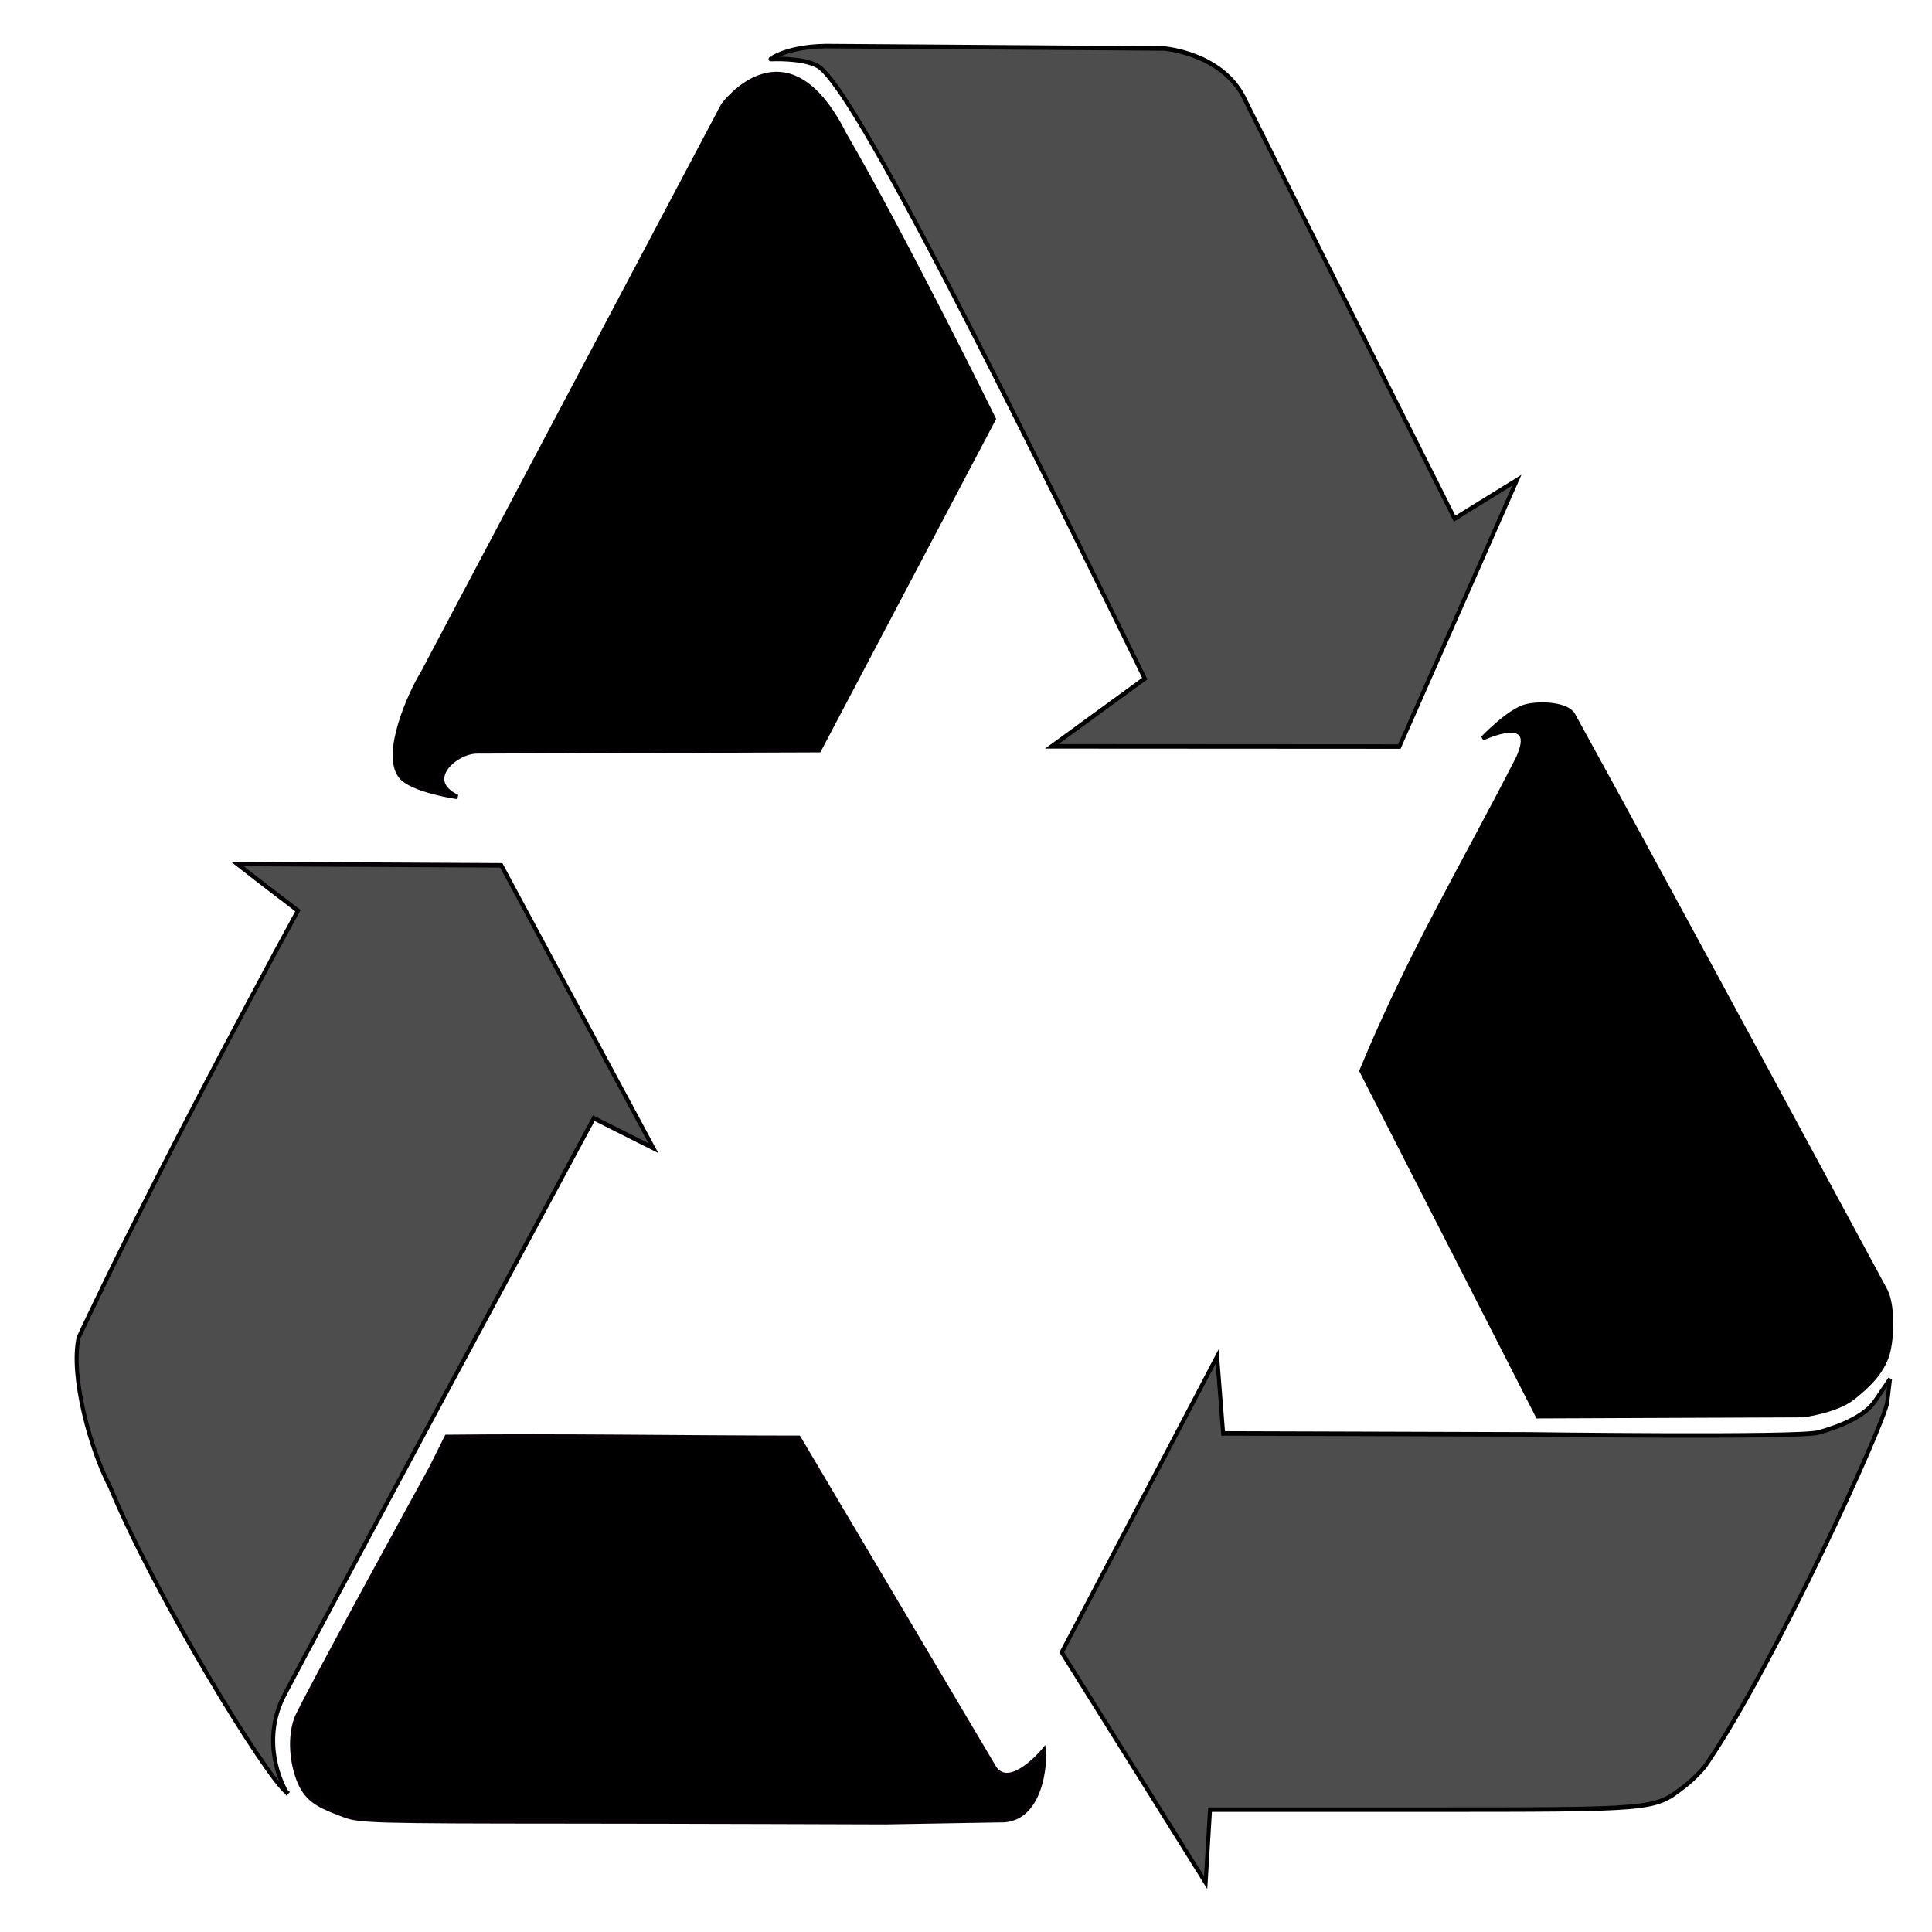
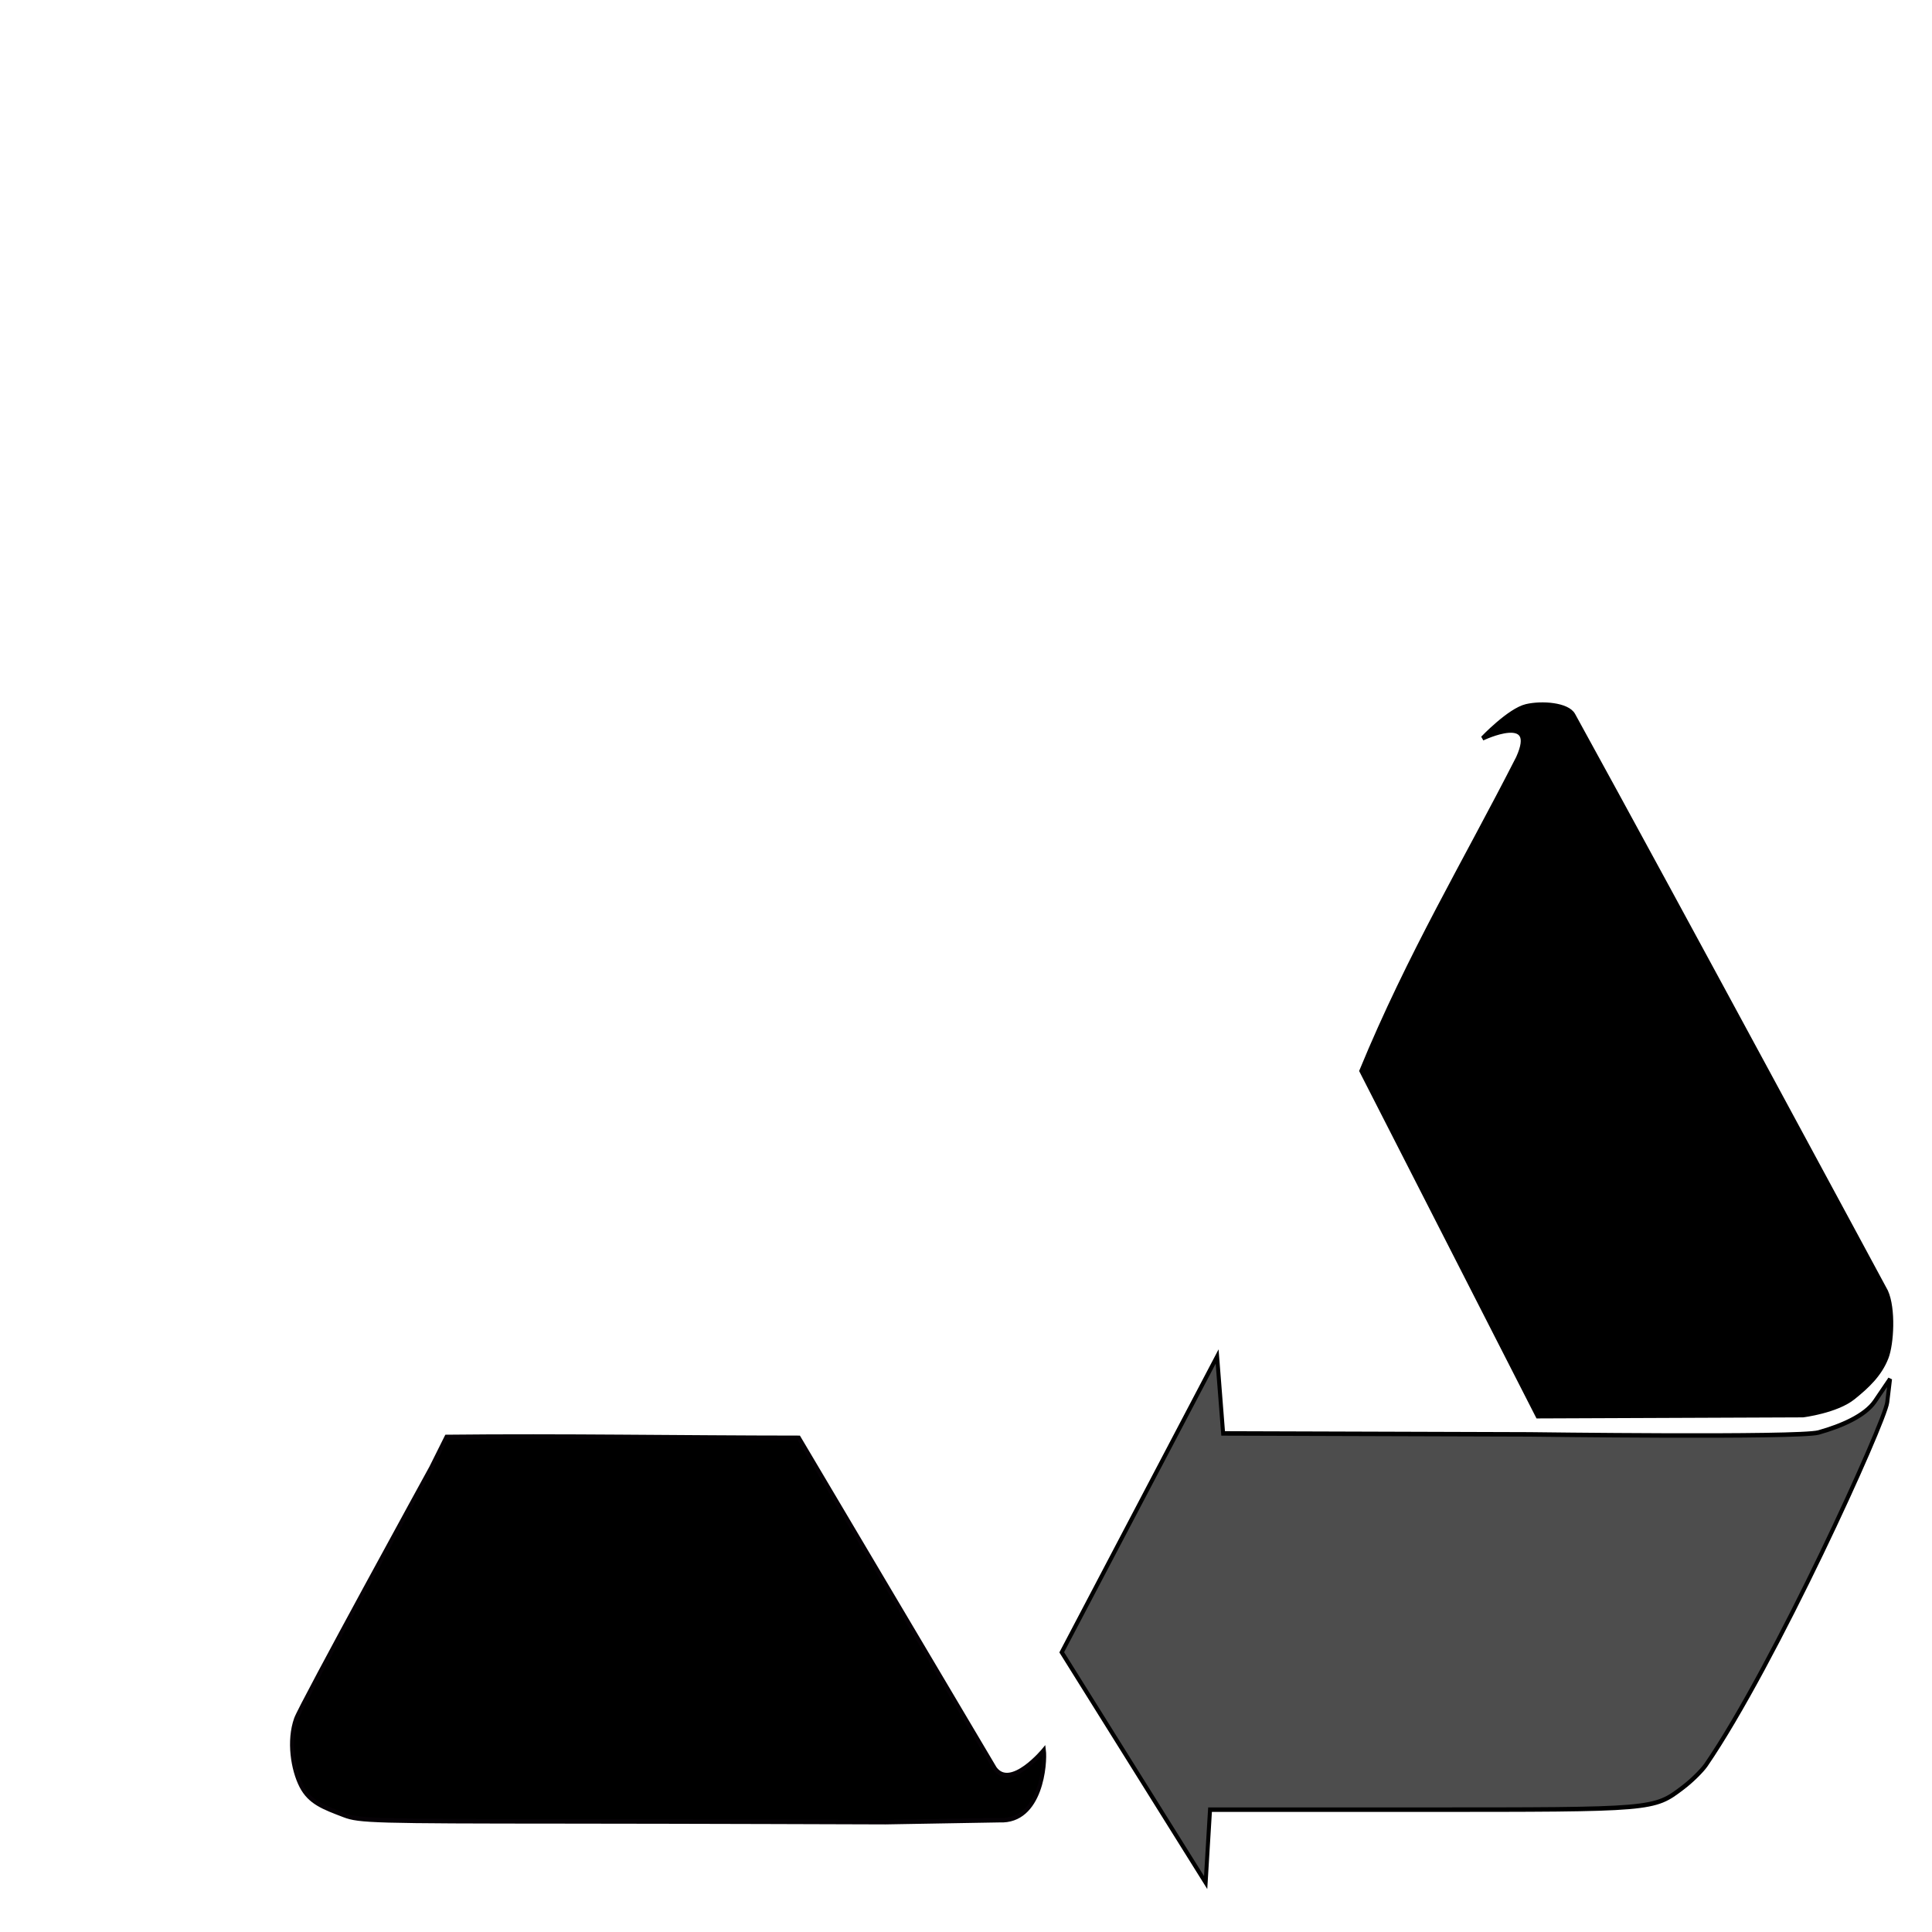
<svg xmlns="http://www.w3.org/2000/svg" xmlns:ns1="http://www.inkscape.org/namespaces/inkscape" xmlns:ns2="http://sodipodi.sourceforge.net/DTD/sodipodi-0.dtd" width="100" height="100" viewBox="0 0 26.458 26.458" version="1.1" id="svg5" ns1:version="1.1.1 (3bf5ae0d25, 2021-09-20)" ns2:docname="home.svg">
  <ns2:namedview id="namedview7" pagecolor="#ffffff" bordercolor="#666666" borderopacity="1.0" ns1:pageshadow="2" ns1:pageopacity="0.0" ns1:pagecheckerboard="0" ns1:document-units="mm" showgrid="false" fit-margin-top="0" fit-margin-left="0" fit-margin-right="0" fit-margin-bottom="0" ns1:zoom="2.3387139" ns1:cx="-1.0689636" ns1:cy="62.213681" ns1:window-width="1920" ns1:window-height="1046" ns1:window-x="1920" ns1:window-y="0" ns1:window-maximized="1" ns1:current-layer="layer1" units="px" showguides="true" ns1:snap-bbox="true" ns1:lockguides="false" />
  <defs id="defs2" />
  <g ns1:label="Layer 1" ns1:groupmode="layer" id="layer1" transform="translate(-49.629,-86.471)" style="display:inline">
    <g id="g1145" transform="matrix(0.174,0,0,0.196,40.801,71.183)">
      <g id="g49578" transform="translate(-2.126,2.845)">
        <path style="fill:#4d4d4d;fill-opacity:1;stroke:#000000;stroke-width:0.314;stroke-opacity:1;paint-order:stroke fill markers" d="m 136.425,190.601 12.23,-20.666 0.473,5.374 24.1,0.067 c 0,0 21.182,0.249 22.757,-0.132 1.793,-0.445 3.648,-1.157 4.432,-2.168 l 1.199,-1.57 -0.221,1.633 c -0.186,1.377 -8.852,18.32 -14.261,25.324 -0.324,0.417 -1.145,1.132 -1.824,1.588 -2.314,1.554 -2.201,1.546 -20.642,1.546 H 148.097 l -0.345,5.094 z" id="path18117" ns2:nodetypes="cccccccscssccc" />
-         <path style="fill:#4d4d4d;fill-opacity:1;stroke:#000000;stroke-width:0.314;stroke-opacity:1;paint-order:stroke fill markers" d="m 135.643,127.302 7.316,-4.733 c -13.406,-24.352 -23.269,-41.611 -25.763,-42.812 -1.238,-0.596 -3.69,-0.473 -3.69,-0.473 -0.006,-2.14e-4 1.414,-0.984 4.975,-0.906 l 25.97,0.164 c 0,0 4.792,0.31 6.47,3.717 0,0 11.014,19.589 16.424,29.132 l 4.899,-2.684 -9.247,18.609 z" id="path18156" ns2:nodetypes="ccscccscccc" />
-         <path style="fill:#4d4d4d;fill-opacity:1;stroke:#030103;stroke-width:0.314;stroke-opacity:1;paint-order:stroke fill markers" d="m 75.423,200.387 c -1.554,-0.988 -10.372,-13.734 -13.901,-21.357 -1.513,-2.522 -3.155,-7.721 -2.467,-10.436 5.064,-9.521 10.485,-18.629 15.457,-26.876 l 1.798,-2.935 c 0,0 -3.201,-2.167 -4.775,-3.263 l 20.778,0.097 11.967,19.755 -4.685,-2.091 c 0,0 -23.827,39.28 -24.509,40.58 -1.812,3.457 0.336,6.527 0.336,6.527 z" id="path18195" ns2:nodetypes="sccccccccss" />
      </g>
      <g id="g49568" transform="translate(-73.212,-94.671)">
        <g id="g49544">
          <g id="g49522">
            <g id="g49502" />
          </g>
        </g>
      </g>
      <g id="g49573">
        <path style="fill:#000000;fill-opacity:1;stroke:#060206;stroke-width:0.314;stroke-opacity:1;paint-order:stroke fill markers" d="m 77.815,204.822 c -1.627,-0.552 -2.703,-0.896 -3.365,-2.035 -0.667,-1.147 -1.03,-3.151 -0.414,-4.685 0.399,-0.995 10.632,-17.547 10.632,-17.547 l 1.21,-2.155 c 9.09,-0.088 18.39,0.057 27.73,0.062 l 15.427,23.103 c 1.247,1.539 3.86,-1.286 3.86,-1.286 0.13,0.89 -0.189,5.031 -3.503,4.898 l -8.967,0.138 c 0,0 -16.095,-0.05 -25.052,-0.054 -15.21,-0.007 -16.369,-0.036 -17.557,-0.439 z" id="path30542" ns2:nodetypes="csscccccccccc" />
-         <path style="fill:#000000;fill-opacity:1;stroke:#030103;stroke-width:0.314;stroke-opacity:1;paint-order:stroke fill markers" d="m 82.25,132.231 c -1.395,-1.602 0.799,-5.852 1.744,-7.205 L 107.631,85.355 c 0,0 5.001,-6.094 9.608,2.079 4.659,7.1 11.72,19.836 11.72,19.836 l -13.749,23.143 -26.879,0.085 c -1.753,-0.024 -4.321,2.044 -1.588,3.186 0,0 -3.628,-0.46 -4.492,-1.452 z" id="path30620" ns2:nodetypes="sccccccss" />
        <path style="fill:#000000;fill-opacity:1;stroke:#000000;stroke-width:0.314;stroke-opacity:1;paint-order:stroke fill markers" d="m 157.882,152.823 c 3.794,-8.17 8.16,-14.6 12.323,-21.858 1.679,-3.277 -2.785,-1.376 -2.785,-1.376 0,0 2.095,-1.956 3.439,-2.237 1.226,-0.256 3.255,-0.12 3.708,0.611 8.244,13.302 24.614,40.28 24.614,40.28 0.611,1.196 0.454,3.642 0.04,4.595 -0.519,1.194 -1.521,2.021 -2.612,2.799 -1.335,0.953 -3.974,1.239 -3.974,1.239 l -20.878,0.074 z" id="path30581" ns2:nodetypes="cccascssccc" />
      </g>
    </g>
    <g ns1:groupmode="layer" id="layer2" ns1:label="Layer 2" style="display:inline" />
  </g>
  <g ns1:groupmode="layer" id="layer4" ns1:label="trash into cash" transform="translate(-5.776,-2.743)" />
  <g ns1:groupmode="layer" id="layer3" ns1:label="letters" style="display:inline" transform="translate(-5.776,-2.743)" />
</svg>